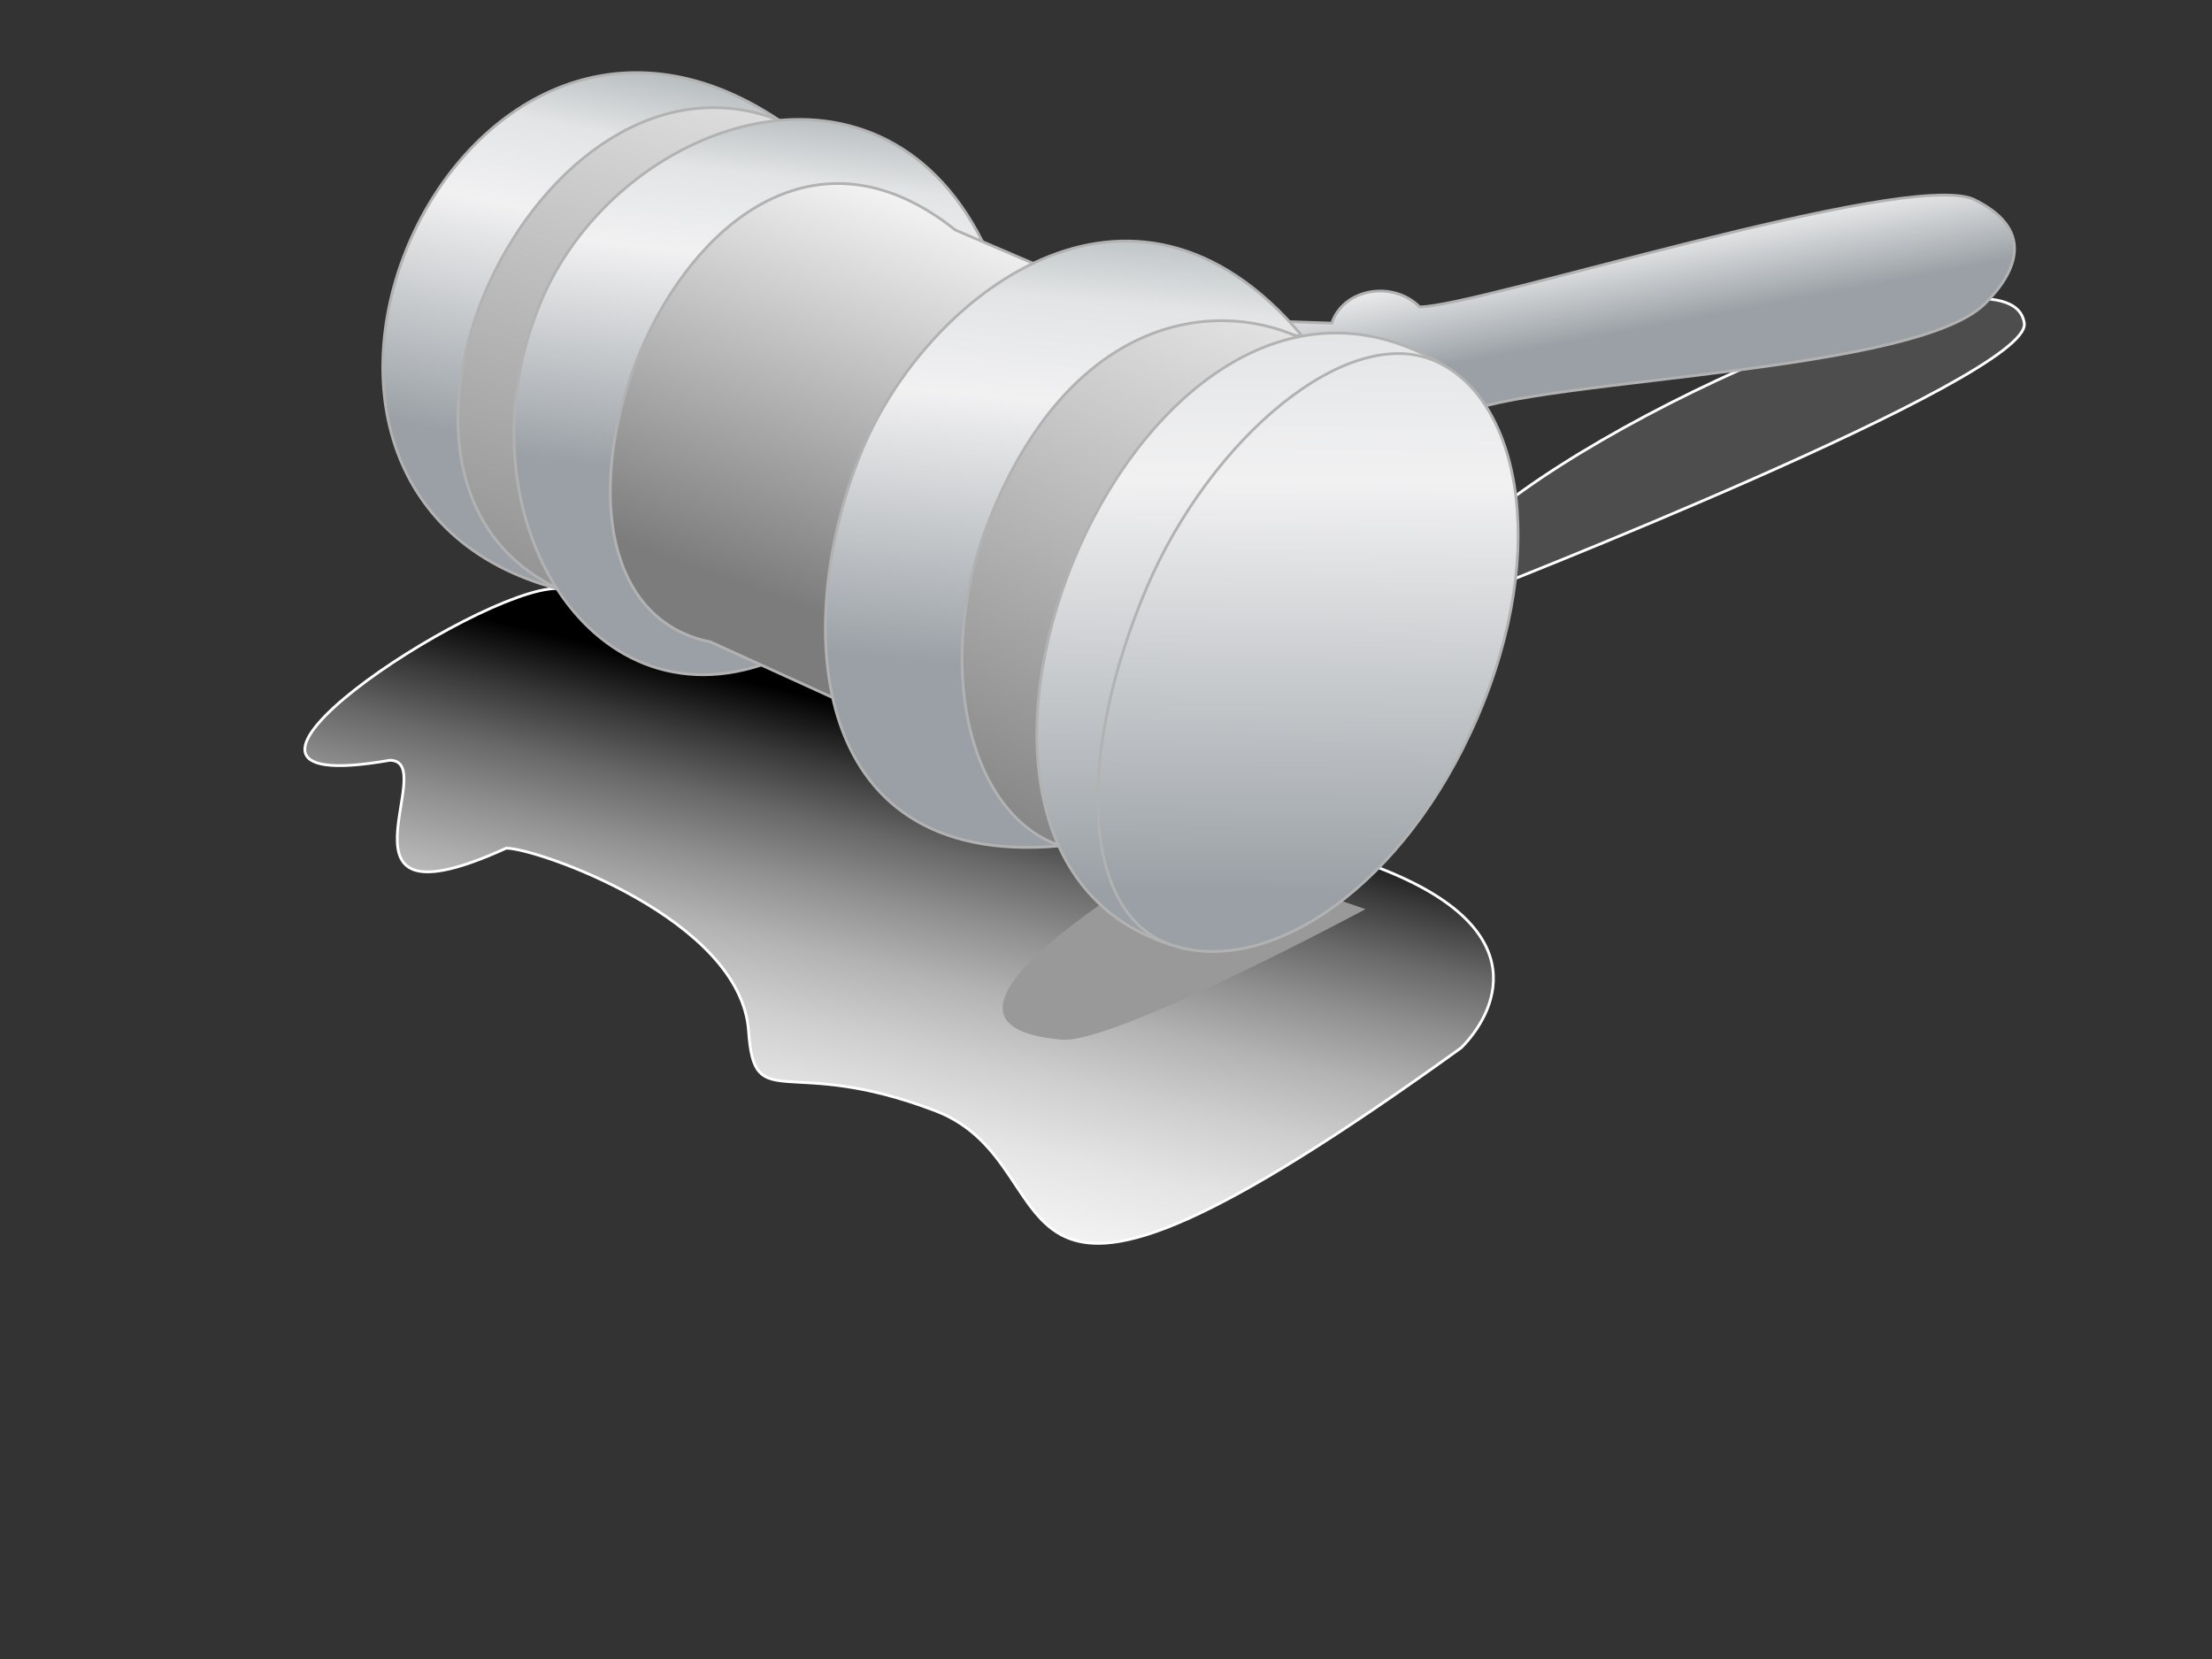
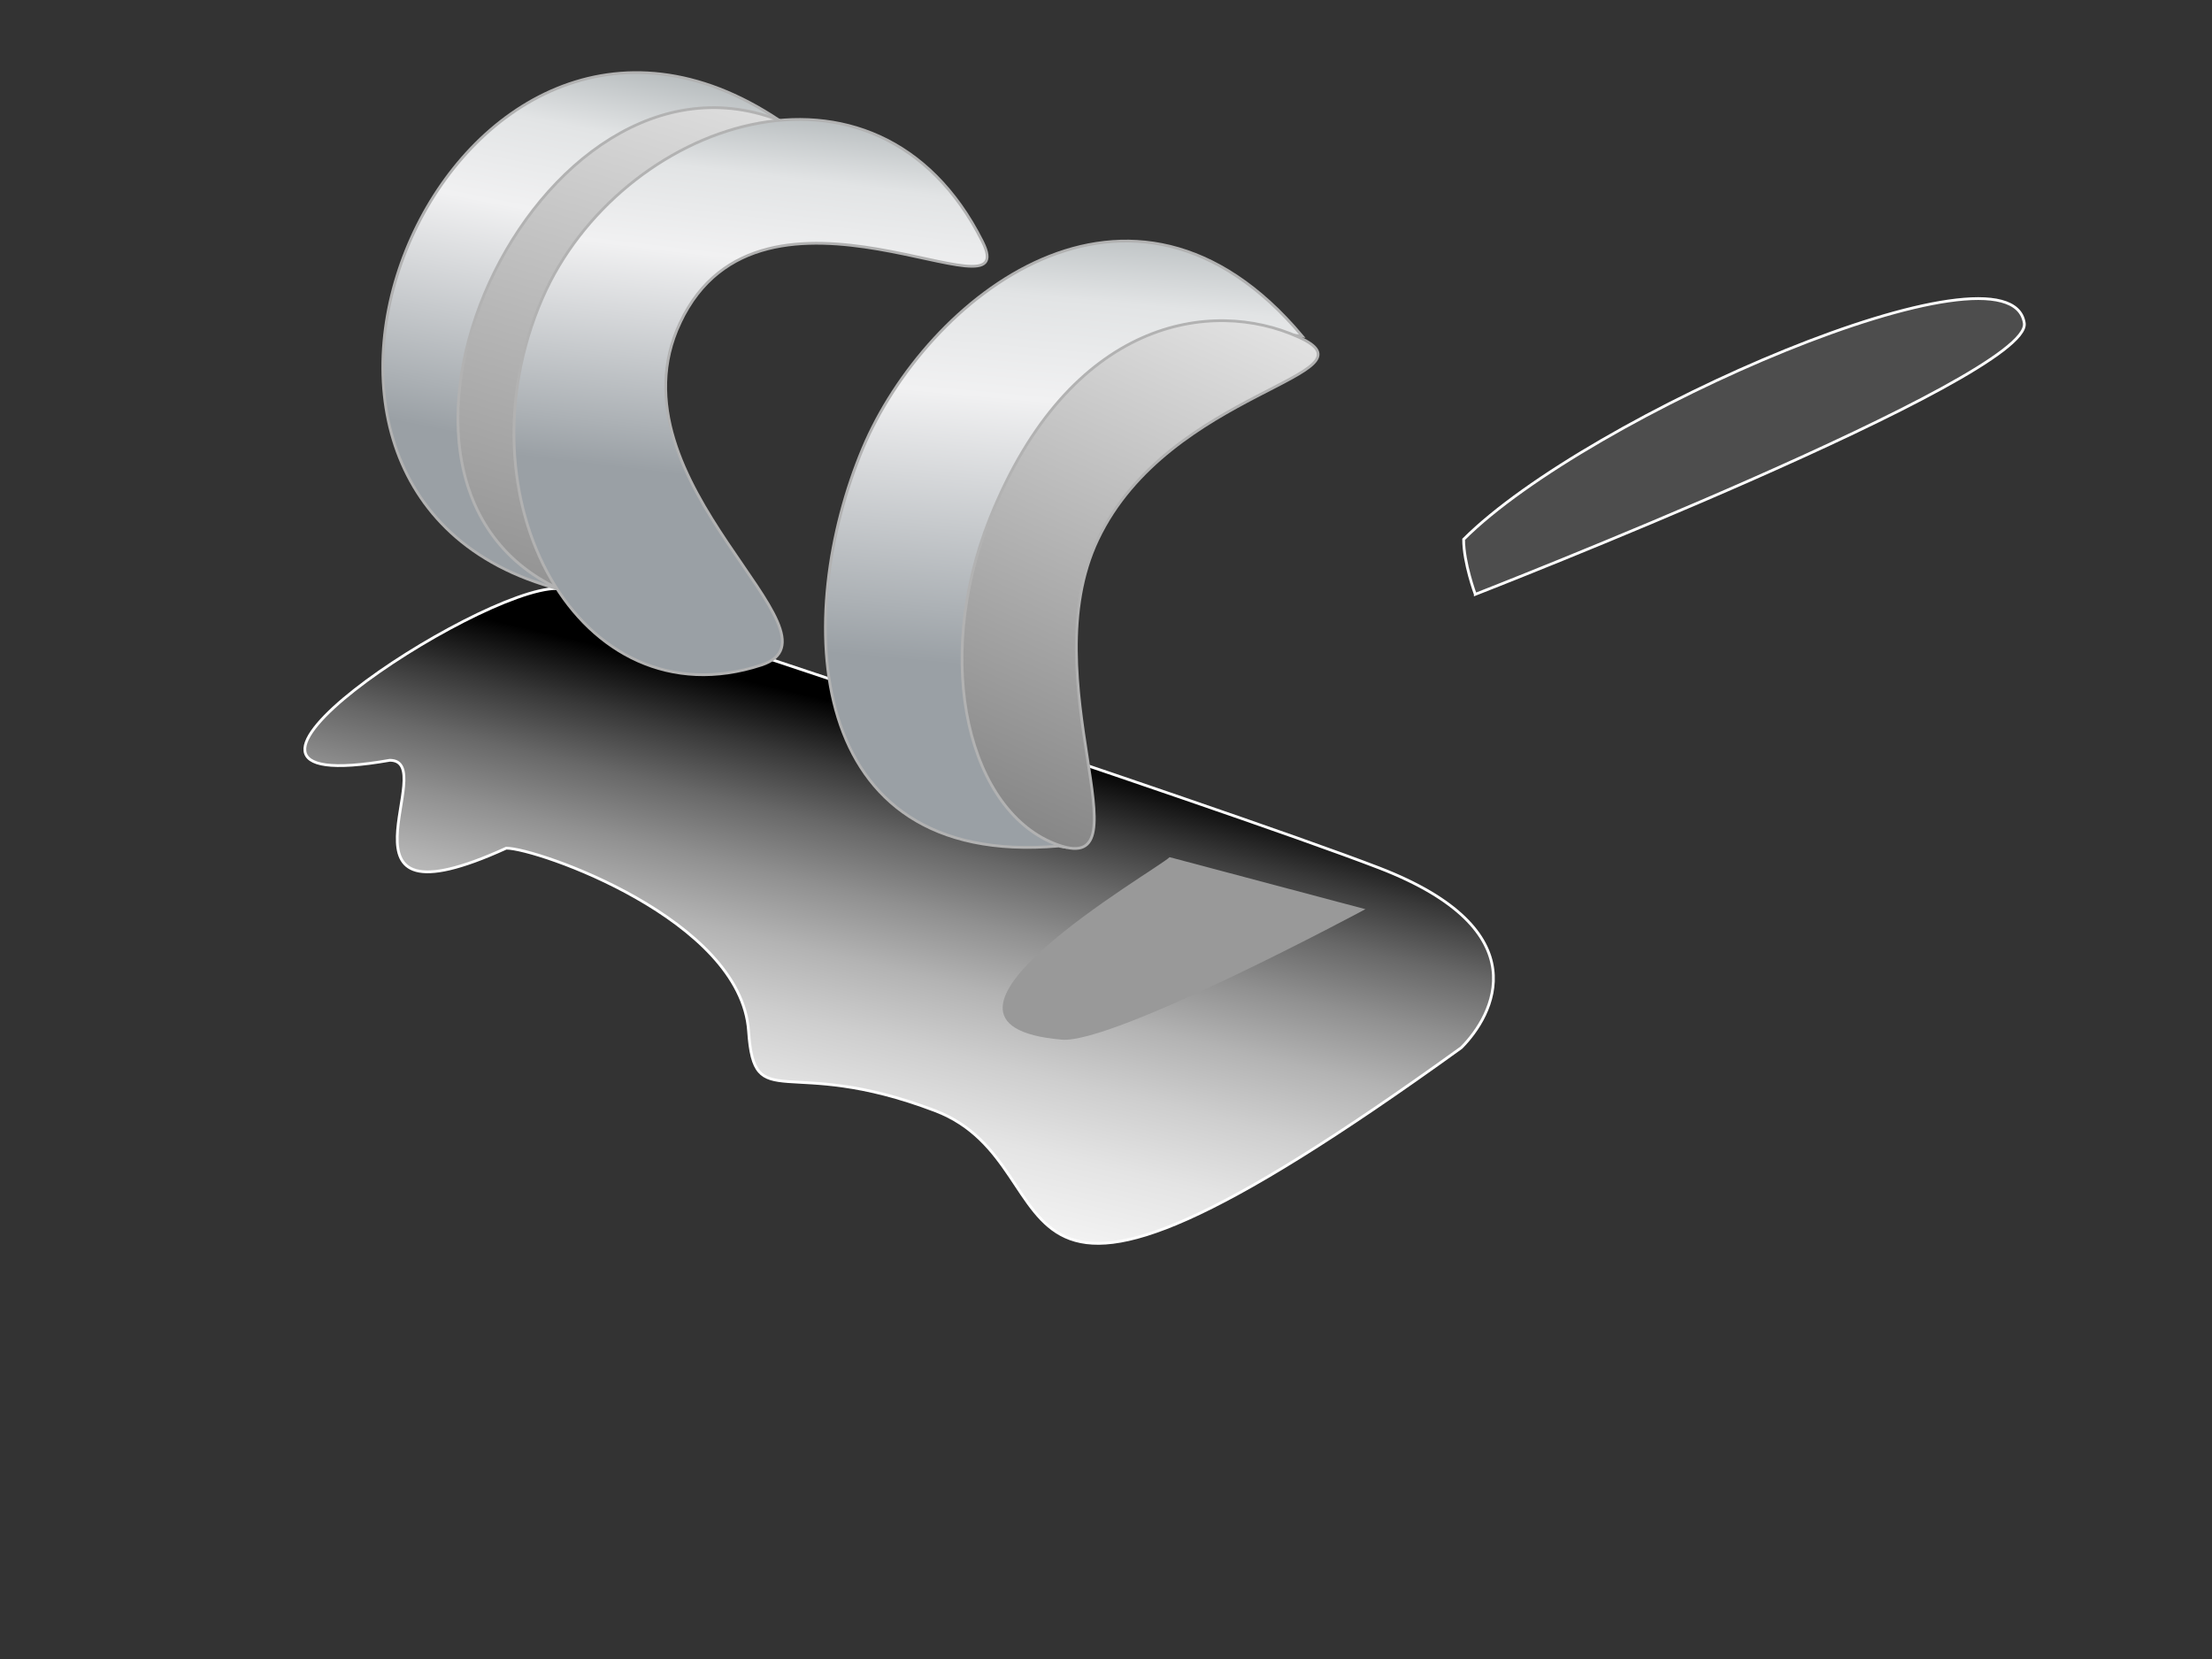
<svg xmlns="http://www.w3.org/2000/svg" viewBox="0 0 800 600">
  <rect x="0" y="0" width="800" height="600" fill="#333333" stroke="none" />
  <g mask="url(#a)">
    <linearGradient id="b" y2="262.26" gradientUnits="userSpaceOnUse" x2="337.44" y1="510.56" x1="278.25">
      <stop offset="0" stop-color="#fff" />
      <stop offset=".198" stop-color="#fcfcfc" />
      <stop offset=".332" stop-color="#f3f3f3" />
      <stop offset=".447" stop-color="#e4e4e4" />
      <stop offset=".552" stop-color="#cecece" />
      <stop offset=".65" stop-color="#b3b3b3" />
      <stop offset=".742" stop-color="#909090" />
      <stop offset=".83" stop-color="#686868" />
      <stop offset=".914" stop-color="#383838" />
      <stop offset=".994" stop-color="#040404" />
      <stop offset="1" />
    </linearGradient>
    <path stroke="#FFF" d="M201.39 212.83c-28.917 0-145.91 77.133-60.415 62.134 18.917 0-25.758 62.719 42.117 31.788 11.169 0 84.857 25.724 87.637 66.157 2.126 30.931 13.317 8.162 67.446 28.782 54.128 20.62 8.162 108.69 190.31-22.769 11.599-11.599 28.798-42.519-29.849-65.077s-297.26-101.01-297.26-101.01z" fill="url(#b)" />
    <path stroke="#FFF" d="M533.56 214.95s201.42-78.521 198.55-98.073c-4.841-32.963-157.66 33.078-202.77 78.186 0 8.58 4.22 19.88 4.22 19.88z" fill="#4D4D4D" />
-     <path d="M493.82 328.82S402.924 377.645 384 376.006c-63.5-5.5 34.28-61.279 39-66s70.82 18.81 70.82 18.81" fill="#999" />
+     <path d="M493.82 328.82S402.924 377.645 384 376.006c-63.5-5.5 34.28-61.279 39-66" fill="#999" />
  </g>
  <g>
    <g stroke="#B2B2B2">
      <linearGradient id="c" y2="125.57" gradientUnits="userSpaceOnUse" x2="594.87" y1="46.078" x1="579.87">
        <stop offset="0" stop-color="#e5e1df" />
        <stop offset="0" stop-color="#eeedee" />
        <stop offset="0" stop-color="#f1f1f2" />
        <stop offset="0" stop-color="#fff" />
        <stop offset=".033" stop-color="#f9f9fa" />
        <stop offset=".078" stop-color="#e8eaea" />
        <stop offset=".128" stop-color="#ccd0d1" />
        <stop offset=".174" stop-color="#adb3b5" />
        <stop offset=".332" stop-color="#e2e4e5" />
        <stop offset=".494" stop-color="#f1f1f2" />
        <stop offset=".832" stop-color="#acb1b5" />
        <stop offset=".916" stop-color="#9aa0a5" />
      </linearGradient>
-       <path d="M452.34 115.89l29.318.977c4.153-12.46 21.986-15.636 31.76-5.863 20.707 0 175.44-49.566 200.29-38.967 21.835 10.549 16.427 25.546 4.188 37.784-27.442 27.442-186.4 27.333-193.24 43.206-46.65 8.78-72.32-37.15-72.32-37.15z" fill="url(#c)" />
      <linearGradient id="d" y2="178.95" gradientUnits="userSpaceOnUse" x2="191.11" y1="-17.544" x1="230.1">
        <stop offset="0" stop-color="#e5e1df" />
        <stop offset="0" stop-color="#eeedee" />
        <stop offset="0" stop-color="#f1f1f2" />
        <stop offset="0" stop-color="#fff" />
        <stop offset=".033" stop-color="#f9f9fa" />
        <stop offset=".078" stop-color="#e8eaea" />
        <stop offset=".128" stop-color="#ccd0d1" />
        <stop offset=".174" stop-color="#adb3b5" />
        <stop offset=".332" stop-color="#e2e4e5" />
        <stop offset=".494" stop-color="#f1f1f2" />
        <stop offset=".832" stop-color="#acb1b5" />
        <stop offset=".916" stop-color="#9aa0a5" />
      </linearGradient>
      <path d="M185.9 97.643c-25.194 53.171 7.273 95.951 16.435 115.45-131.18-34.08-38.09-248.33 79.54-169.56-8.22 2.597-68.72-3.415-95.98 54.113z" fill="url(#d)" />
      <linearGradient id="e" y2="268.84" gradientUnits="userSpaceOnUse" x2="172.69" y1="-53.643" x1="270.19">
        <stop offset="0" stop-color="#fff" />
        <stop offset="1" stop-color="#7c7c7c" />
      </linearGradient>
      <path d="M199.94 109.3c-25.194 53.171-6.771 84.297 2.391 103.79-86.761-40.067-4.025-210.59 85.076-167.13-8.21 2.597-60.21 5.809-87.47 63.34z" fill="url(#e)" />
      <linearGradient id="f" y2="189.91" gradientUnits="userSpaceOnUse" x2="263.29" y1=".914" x1="285.79">
        <stop offset="0" stop-color="#e5e1df" />
        <stop offset="0" stop-color="#eeedee" />
        <stop offset="0" stop-color="#f1f1f2" />
        <stop offset="0" stop-color="#fff" />
        <stop offset=".033" stop-color="#f9f9fa" />
        <stop offset=".078" stop-color="#e8eaea" />
        <stop offset=".128" stop-color="#ccd0d1" />
        <stop offset=".174" stop-color="#adb3b5" />
        <stop offset=".332" stop-color="#e2e4e5" />
        <stop offset=".494" stop-color="#f1f1f2" />
        <stop offset=".832" stop-color="#acb1b5" />
        <stop offset=".916" stop-color="#9aa0a5" />
      </linearGradient>
      <path d="M245.98 116.69c-27.306 57.942 62.982 112.84 29.353 123.84-65.859 21.546-110.66-60.461-79.144-132.74 27.667-63.457 120.74-96.979 159.14-20.401 15.47 30.841-79.8-33.389-109.35 29.301z" fill="url(#f)" />
      <linearGradient id="g" y2="212.33" gradientUnits="userSpaceOnUse" x2="269.85" y1="54.834" x1="326.85">
        <stop offset="0" stop-color="#fff" />
        <stop offset="1" stop-color="#7c7c7c" />
      </linearGradient>
-       <path d="M380.5 98.177c-54.5 14.5-95.5 159.5-73 157l-50.5-23c-84.5-17-7.5-225.5 88.5-149l35 14.997z" fill="url(#g)" />
      <linearGradient id="h" y2="262.71" gradientUnits="userSpaceOnUse" x2="376.42" y1="31.725" x1="397.42">
        <stop offset="0" stop-color="#e5e1df" />
        <stop offset="0" stop-color="#eeedee" />
        <stop offset="0" stop-color="#f1f1f2" />
        <stop offset="0" stop-color="#fff" />
        <stop offset=".033" stop-color="#f9f9fa" />
        <stop offset=".078" stop-color="#e8eaea" />
        <stop offset=".128" stop-color="#ccd0d1" />
        <stop offset=".174" stop-color="#adb3b5" />
        <stop offset=".332" stop-color="#e2e4e5" />
        <stop offset=".494" stop-color="#f1f1f2" />
        <stop offset=".832" stop-color="#acb1b5" />
        <stop offset=".916" stop-color="#9aa0a5" />
      </linearGradient>
      <path d="M367.83 177.84c-45.498 106.83 35.408 132.6 15.072 128.13-93.404 8.201-95.941-84.151-70.823-143.88 22.801-54.221 96.919-114.42 158.9-40.528-42.39-4.3-75.99-7.49-103.15 56.28z" fill="url(#h)" />
      <linearGradient id="i" y2="315.84" gradientUnits="userSpaceOnUse" x2="347.29" y1="48.854" x1="465.78">
        <stop offset="0" stop-color="#fff" />
        <stop offset="1" stop-color="#7c7c7c" />
      </linearGradient>
      <path d="M397 195.18c-23.939 50.398 18.536 122.05-14.259 110.43-32.328-11.45-45.709-65.887-24.697-118.26 28.956-72.171 80.198-79.598 111.49-65.495 30.96 13.94-46.63 18.79-72.53 73.32z" fill="url(#i)" />
      <linearGradient id="j" y2="351.98" gradientUnits="userSpaceOnUse" x2="453.1" y1="-.024" x1="456.1">
        <stop offset="0" stop-color="#e5e1df" />
        <stop offset="0" stop-color="#eeedee" />
        <stop offset="0" stop-color="#f1f1f2" />
        <stop offset="0" stop-color="#fff" />
        <stop offset=".033" stop-color="#f9f9fa" />
        <stop offset=".078" stop-color="#e8eaea" />
        <stop offset=".128" stop-color="#ccd0d1" />
        <stop offset=".174" stop-color="#adb3b5" />
        <stop offset=".332" stop-color="#e2e4e5" />
        <stop offset=".494" stop-color="#f1f1f2" />
        <stop offset=".832" stop-color="#acb1b5" />
        <stop offset=".916" stop-color="#9aa0a5" />
      </linearGradient>
-       <path d="M422.62 341.36c-109.96-35.625-9.625-277.19 100.29-208.8 59.42 48.62-149.87 127.82-100.29 208.8z" fill="url(#j)" />
      <linearGradient id="k" y2="352.14" gradientUnits="userSpaceOnUse" x2="472.1" y1=".138" x1="475.1">
        <stop offset="0" stop-color="#e5e1df" />
        <stop offset="0" stop-color="#eeedee" />
        <stop offset="0" stop-color="#f1f1f2" />
        <stop offset="0" stop-color="#fff" />
        <stop offset=".033" stop-color="#f9f9fa" />
        <stop offset=".078" stop-color="#e8eaea" />
        <stop offset=".128" stop-color="#ccd0d1" />
        <stop offset=".174" stop-color="#adb3b5" />
        <stop offset=".332" stop-color="#e2e4e5" />
        <stop offset=".494" stop-color="#f1f1f2" />
        <stop offset=".832" stop-color="#acb1b5" />
        <stop offset=".916" stop-color="#9aa0a5" />
      </linearGradient>
-       <path d="M531.5 265.68c-27.306 57.942-74.532 87.485-108 76-32.991-11.321-34.202-69.567-8.765-129.15 23.092-54.092 72.83-96.176 104.62-81.817 31.44 14.2 41.68 72.28 12.14 134.97z" fill="url(#k)" />
    </g>
  </g>
</svg>